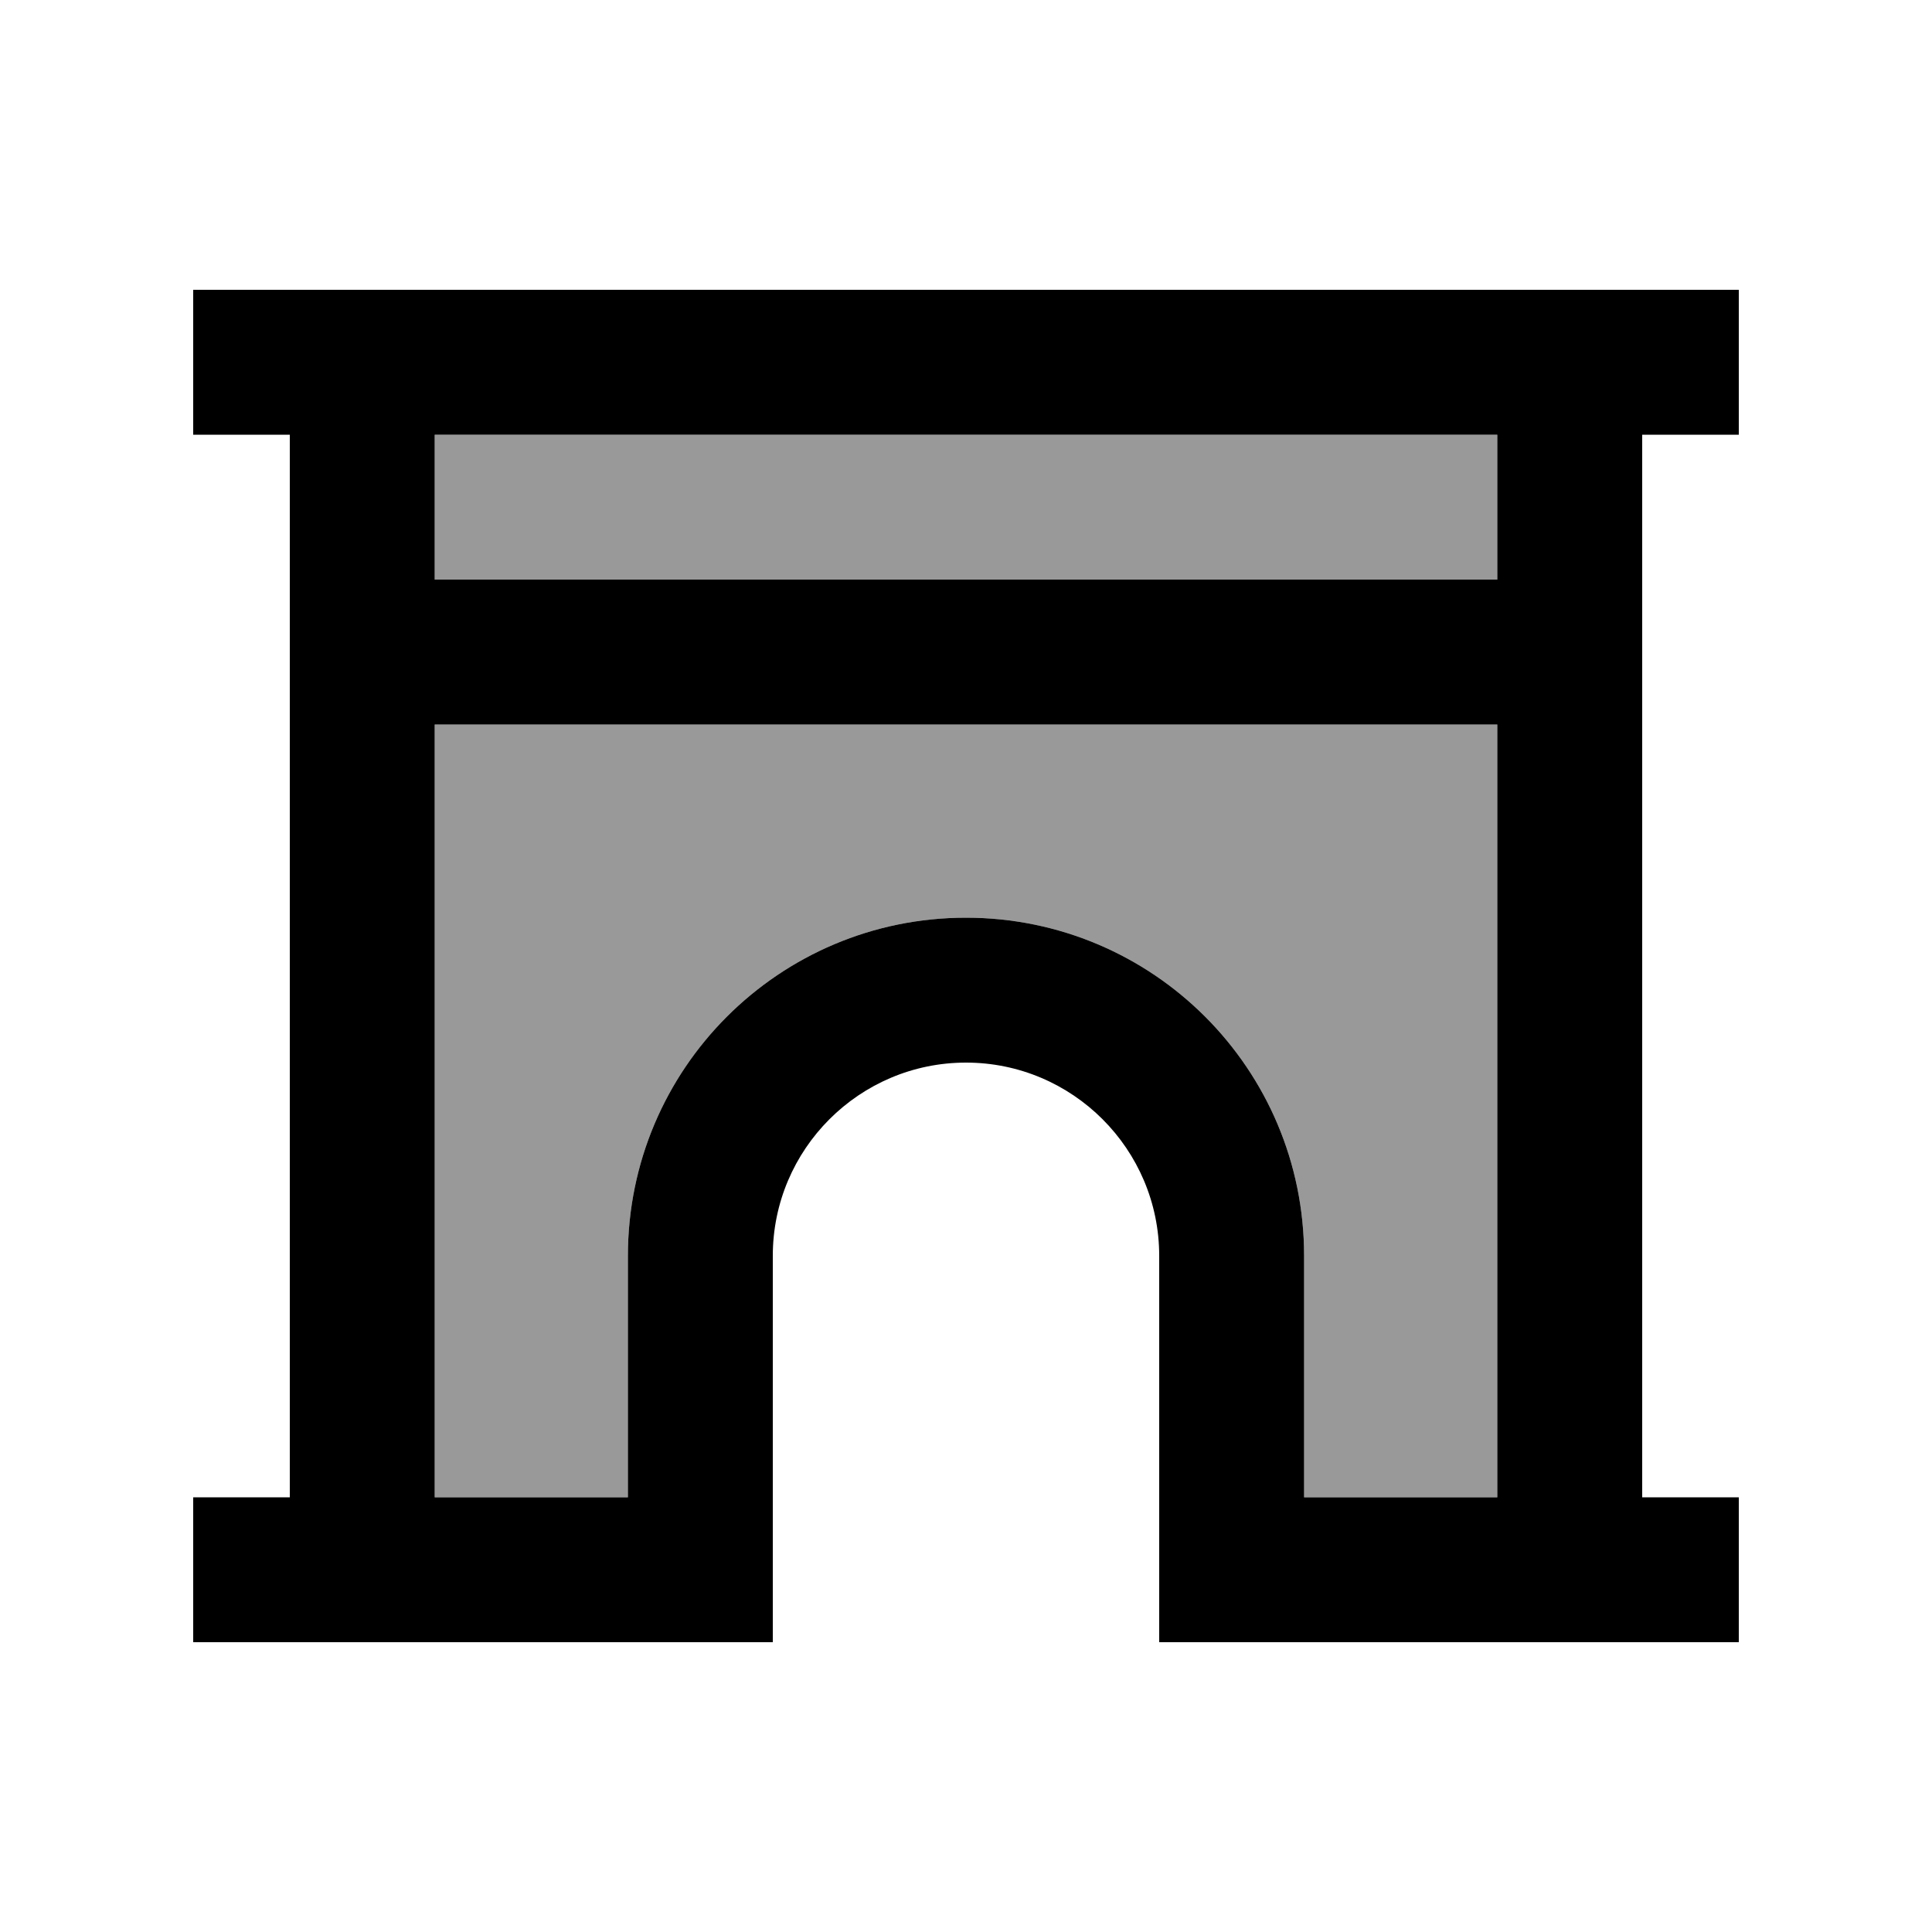
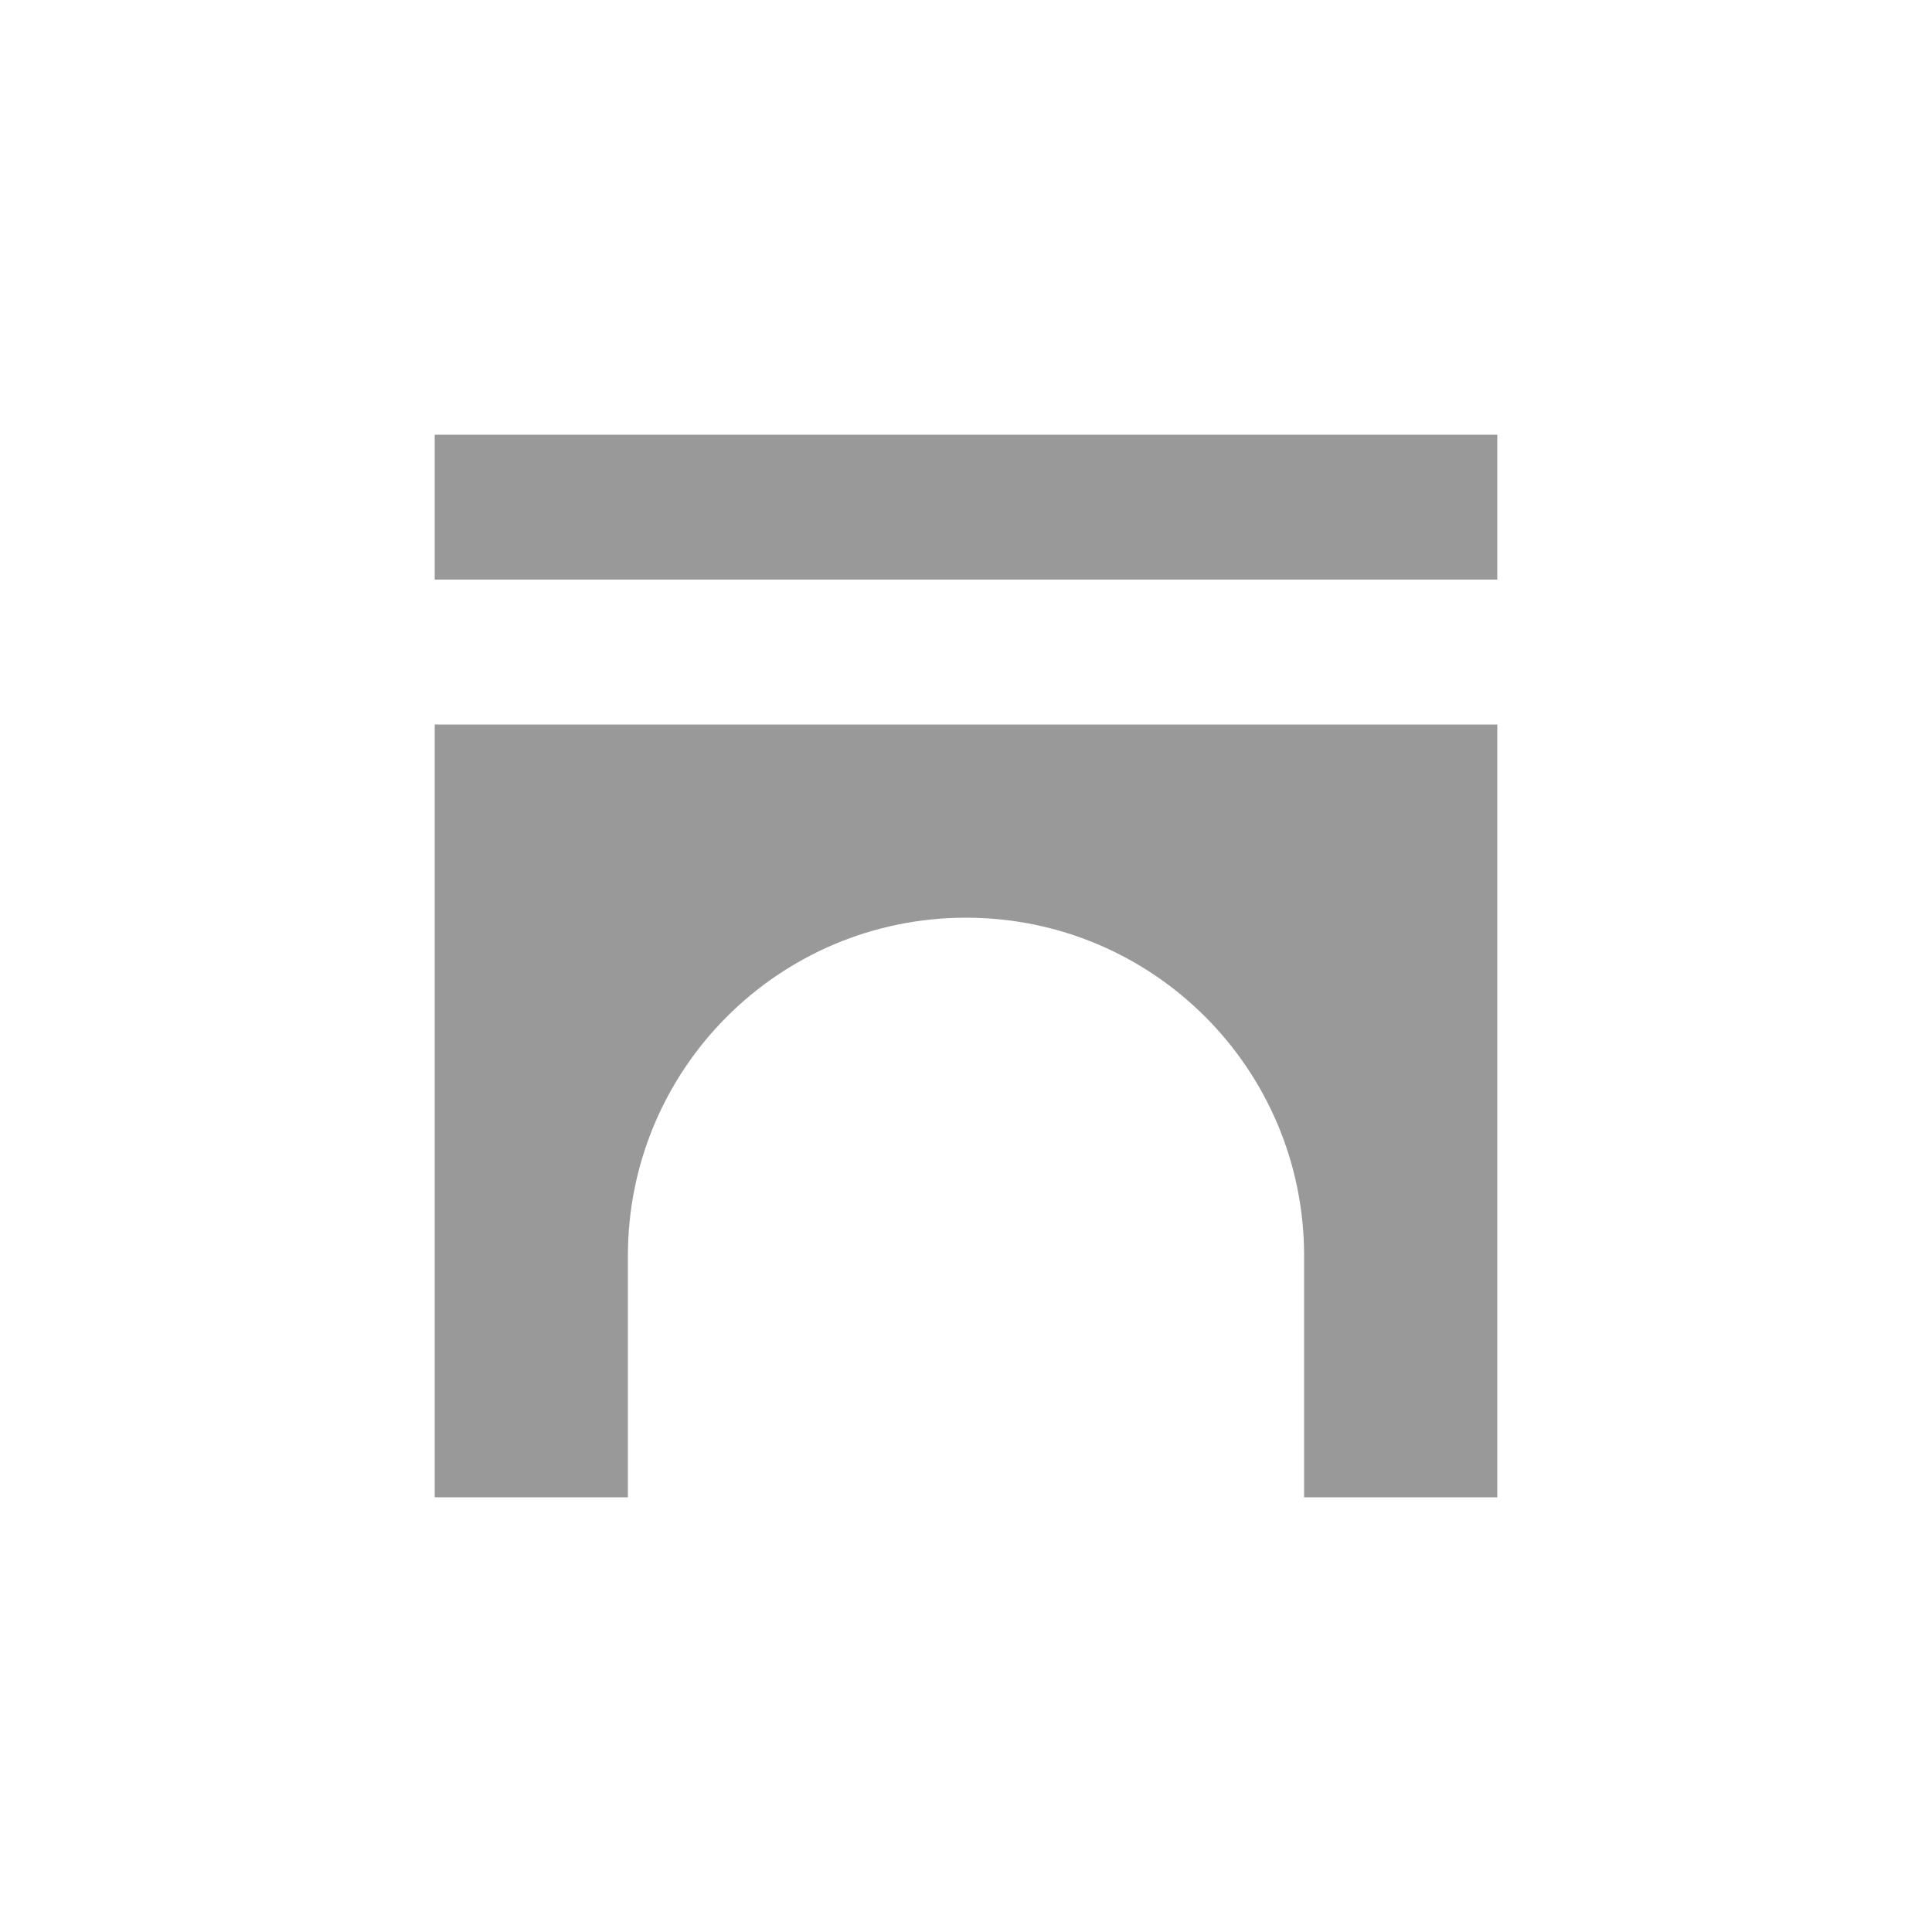
<svg xmlns="http://www.w3.org/2000/svg" viewBox="0 0 640 640">
  <path opacity=".4" fill="currentColor" d="M144 144L144 192L496 192L496 144L144 144zM144 240L144 496L208 496L208 416C208 354.1 258.1 304 320 304C381.9 304 432 354.1 432 416L432 496L496 496L496 240L144 240z" />
-   <path fill="currentColor" d="M64 96L576 96L576 144L544 144L544 496L576 496L576 544L384 544L384 416C384 380.7 355.3 352 320 352C284.7 352 256 380.7 256 416L256 544L64 544L64 496L96 496L96 144L64 144L64 96zM144 144L144 192L496 192L496 144L144 144zM496 240L144 240L144 496L208 496L208 416C208 354.1 258.1 304 320 304C381.9 304 432 354.1 432 416L432 496L496 496L496 240z" />
</svg>